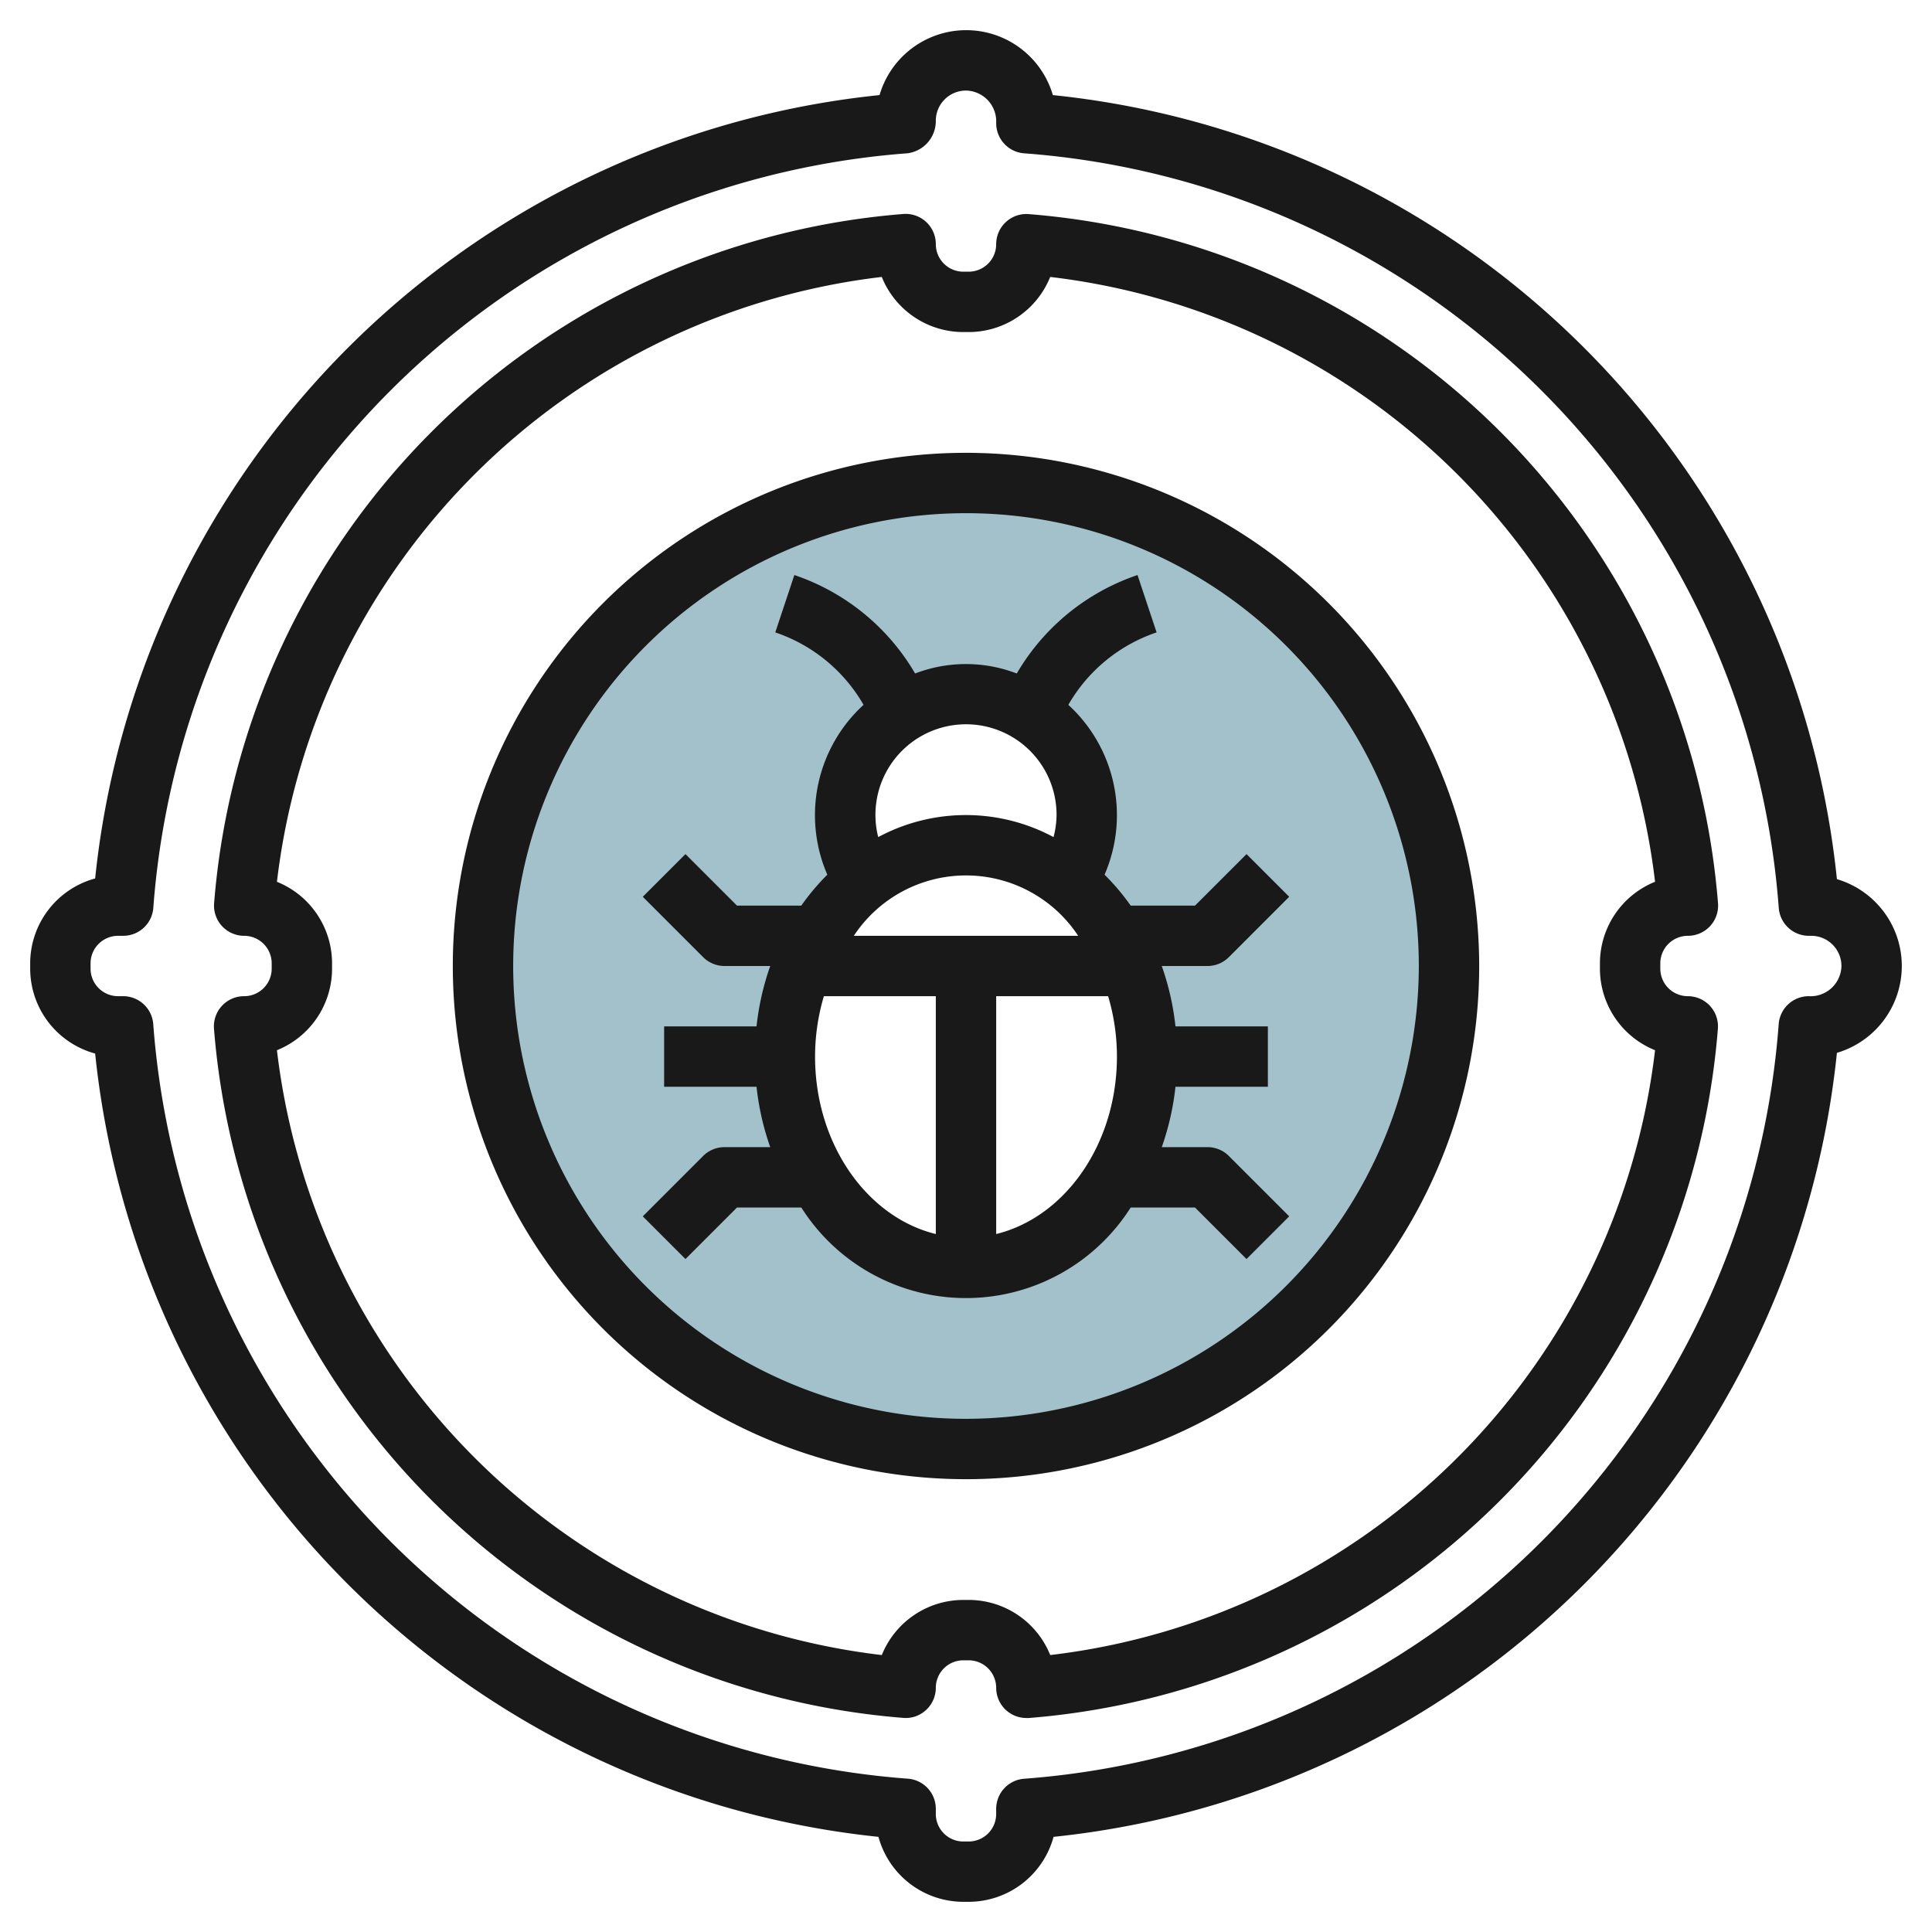
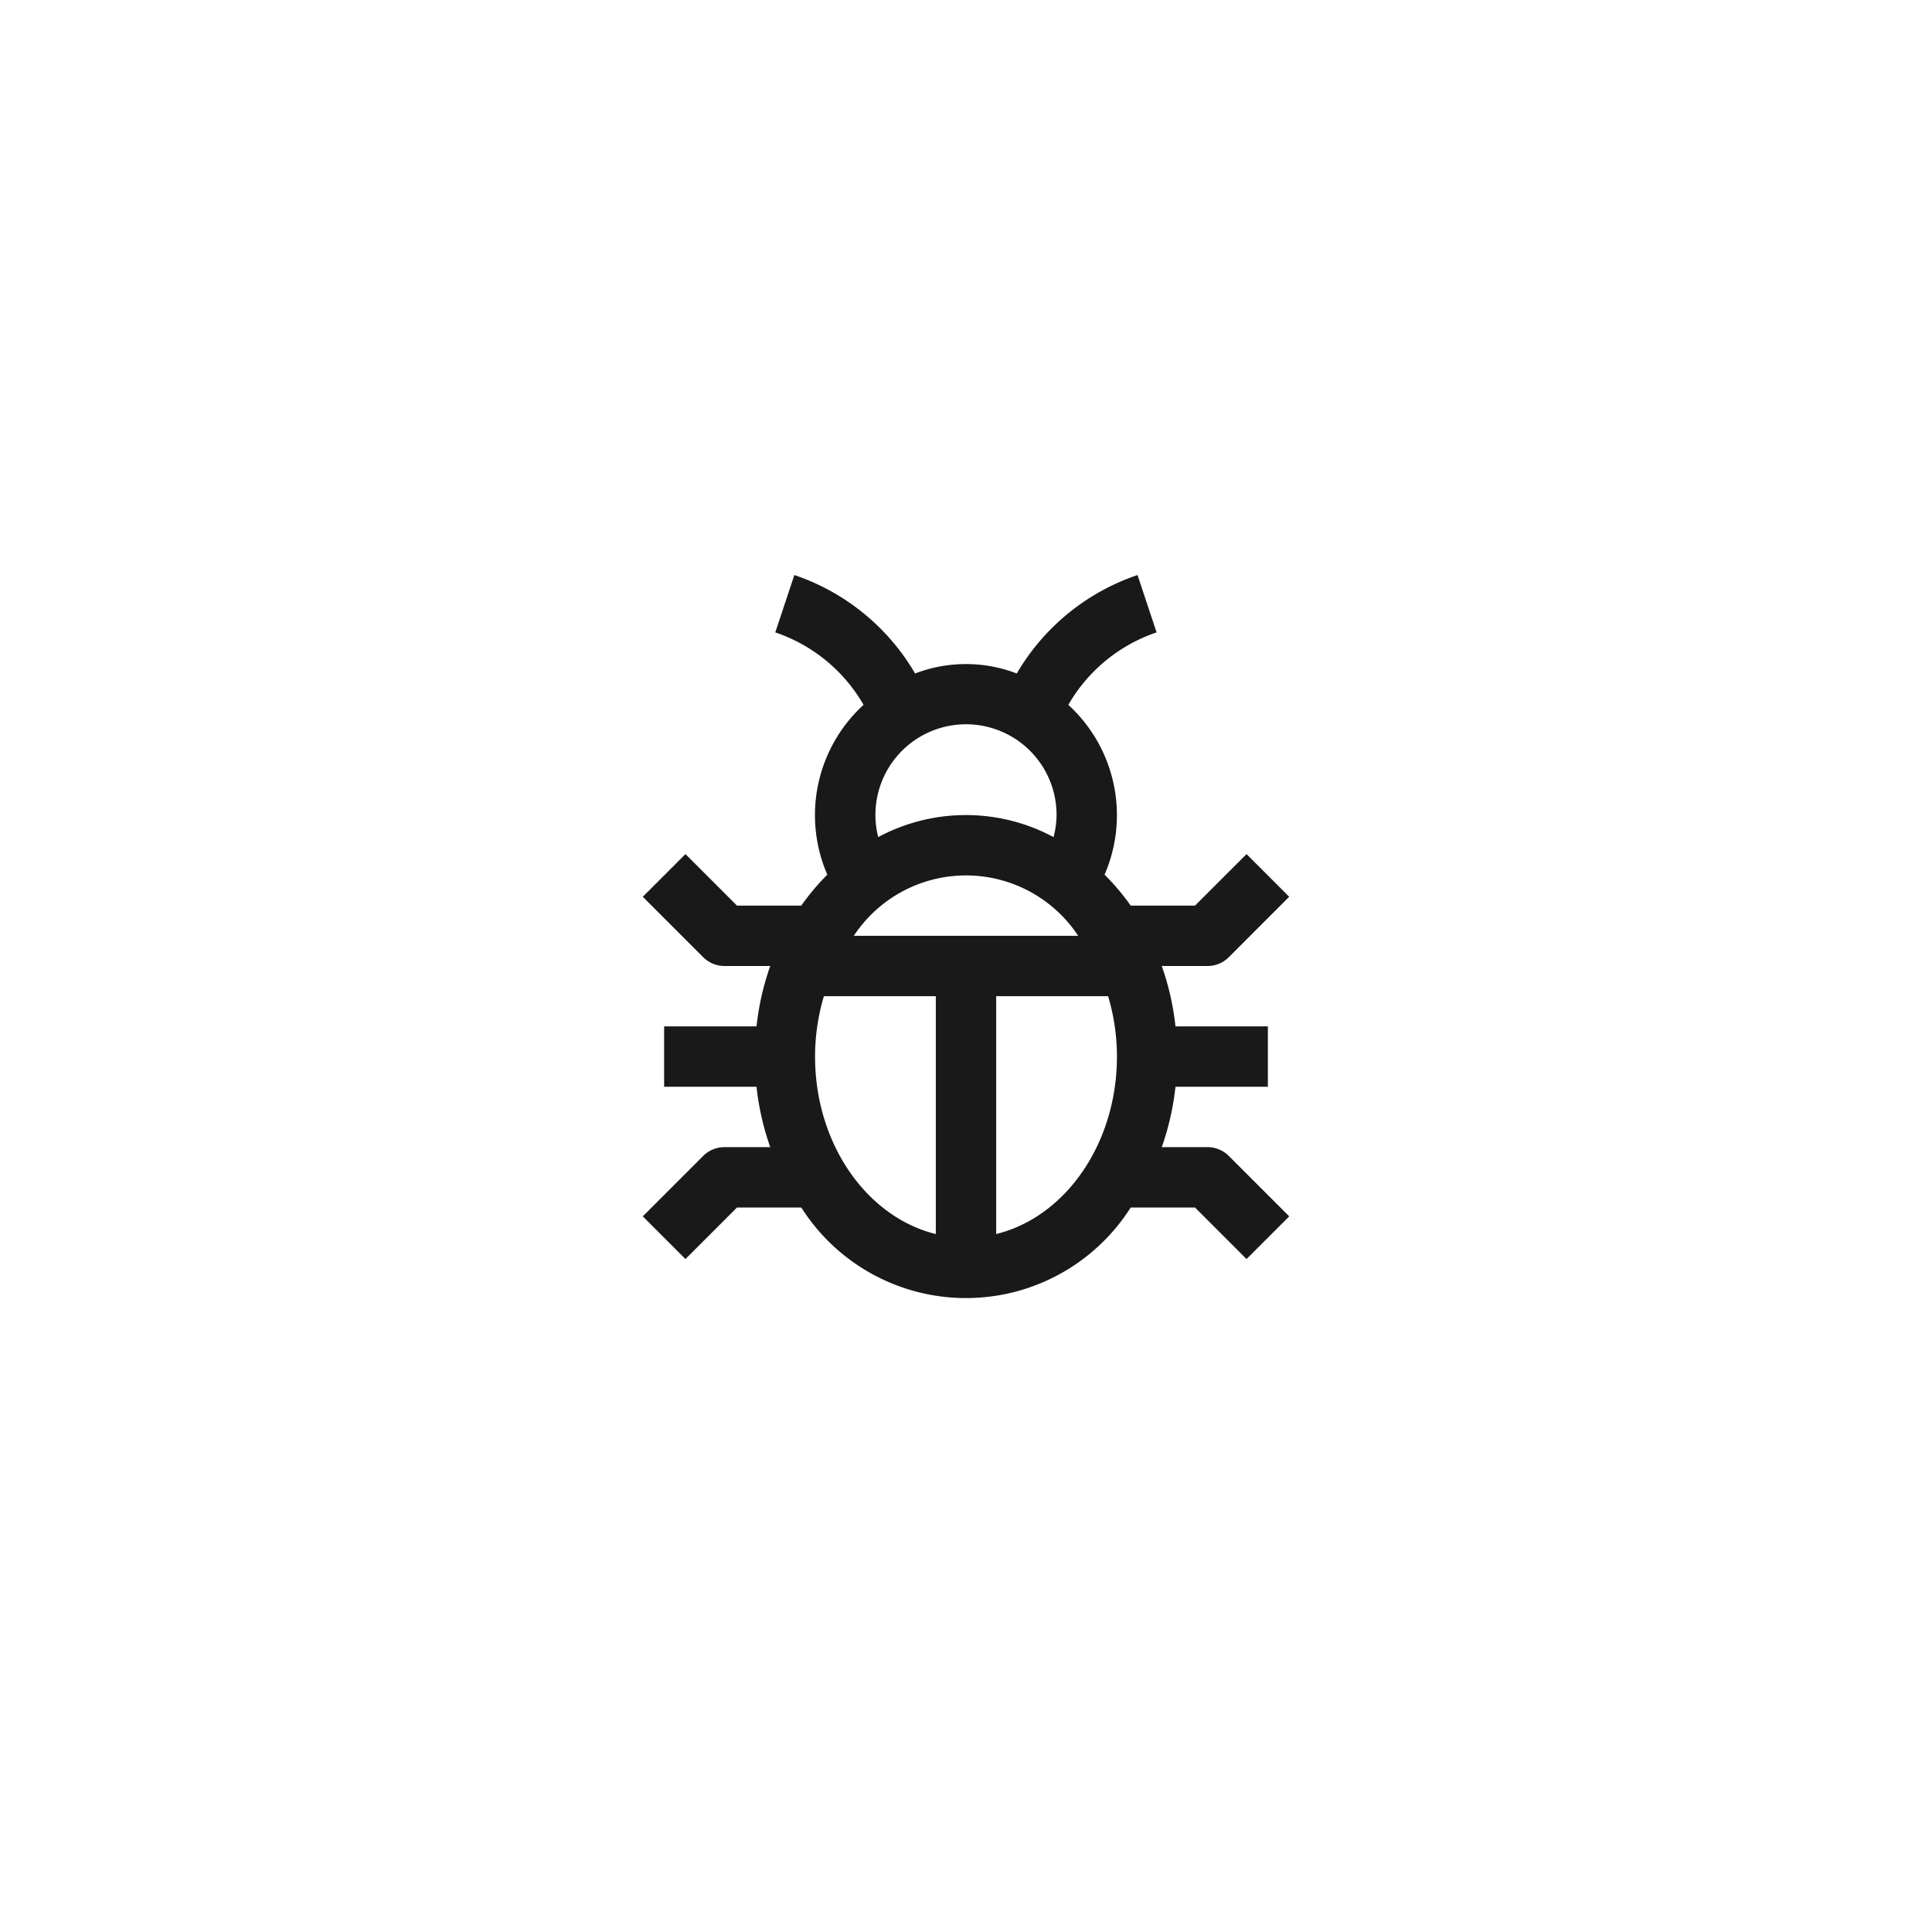
<svg xmlns="http://www.w3.org/2000/svg" viewBox="0 0 64 64" width="512" height="512">
  <g id="Layer_9" data-name="Layer 9">
-     <path d="M32,16A16,16,0,1,0,48,32,16,16,0,0,0,32,16Zm0,26c-3.314,0-6-3.134-6-7a7.36,7.36,0,0,1,2.656-5.812,4,4,0,1,1,6.688,0A7.36,7.36,0,0,1,38,35C38,38.866,35.314,42,32,42Z" style="fill:#a3c1ca" />
-     <path d="M55.911,31a1,1,0,0,0,1-1.083A24.884,24.884,0,0,0,34.083,7.093a1,1,0,0,0-1.083,1A.912.912,0,0,1,32.089,9h-.178A.912.912,0,0,1,31,8.089a1,1,0,0,0-1.083-1A24.884,24.884,0,0,0,7.093,29.917a1,1,0,0,0,1,1.083A.912.912,0,0,1,9,31.911v.178A.912.912,0,0,1,8.089,33a1,1,0,0,0-1,1.083A24.884,24.884,0,0,0,29.917,56.907a.985.985,0,0,0,.76-.261A1,1,0,0,0,31,55.911.912.912,0,0,1,31.911,55h.178a.912.912,0,0,1,.911.911,1,1,0,0,0,1,1,.781.781,0,0,0,.083,0A24.884,24.884,0,0,0,56.907,34.083a1,1,0,0,0-1-1.083A.912.912,0,0,1,55,32.089v-.178A.912.912,0,0,1,55.911,31Zm-1.085,3.79A22.88,22.88,0,0,1,34.79,54.826,2.914,2.914,0,0,0,32.089,53h-.178a2.914,2.914,0,0,0-2.7,1.826A22.88,22.88,0,0,1,9.174,34.79,2.914,2.914,0,0,0,11,32.089v-.178a2.914,2.914,0,0,0-1.826-2.7A22.88,22.88,0,0,1,29.21,9.174,2.914,2.914,0,0,0,31.911,11h.178a2.914,2.914,0,0,0,2.7-1.826A22.88,22.88,0,0,1,54.826,29.21,2.914,2.914,0,0,0,53,31.911v.178A2.914,2.914,0,0,0,54.826,34.79Z" style="fill:#191919" />
-     <path d="M60.85,29.123A29.108,29.108,0,0,0,34.877,3.15a2.991,2.991,0,0,0-5.741,0A29.111,29.111,0,0,0,3.152,29.1,2.917,2.917,0,0,0,1,31.911v.178A2.917,2.917,0,0,0,3.152,34.9,29.112,29.112,0,0,0,29.1,60.848,2.917,2.917,0,0,0,31.911,63h.178A2.917,2.917,0,0,0,34.9,60.848,29.111,29.111,0,0,0,60.85,34.877a3,3,0,0,0,0-5.754ZM59.921,33a1,1,0,0,0-1,.93A27.088,27.088,0,0,1,33.93,58.923a1,1,0,0,0-.93,1v.168a.912.912,0,0,1-.911.911h-.178A.912.912,0,0,1,31,60.089v-.168a1,1,0,0,0-.93-1A27.088,27.088,0,0,1,5.077,33.93a1,1,0,0,0-1-.93H3.911A.912.912,0,0,1,3,32.089v-.178A.912.912,0,0,1,3.911,31h.168a1,1,0,0,0,1-.93A27.088,27.088,0,0,1,30.07,5.077,1.077,1.077,0,0,0,31,4a1,1,0,0,1,1-1,1.022,1.022,0,0,1,1,1.079,1,1,0,0,0,.93,1A27.088,27.088,0,0,1,58.923,30.07a1,1,0,0,0,1,.93H60a1,1,0,0,1,1,1A1.022,1.022,0,0,1,59.921,33Z" style="fill:#191919" />
    <path d="M40,32a1,1,0,0,0,.707-.293l2-2-1.414-1.414L39.586,30h-2.13a7.654,7.654,0,0,0-.866-1.025,4.953,4.953,0,0,0-1.2-5.626,5.34,5.34,0,0,1,2.924-2.4l-.632-1.9a7.359,7.359,0,0,0-4,3.261,4.7,4.7,0,0,0-3.368,0,7.359,7.359,0,0,0-4-3.261l-.632,1.9a5.34,5.34,0,0,1,2.924,2.4,4.953,4.953,0,0,0-1.2,5.626A7.654,7.654,0,0,0,26.544,30h-2.13l-1.707-1.707-1.414,1.414,2,2A1,1,0,0,0,24,32h1.515a8.838,8.838,0,0,0-.454,2H22v2h3.061a8.838,8.838,0,0,0,.454,2H24a1,1,0,0,0-.707.293l-2,2,1.414,1.414L24.414,40h2.13a6.461,6.461,0,0,0,10.912,0h2.13l1.707,1.707,1.414-1.414-2-2A1,1,0,0,0,40,38H38.485a8.838,8.838,0,0,0,.454-2H42V34H38.939a8.838,8.838,0,0,0-.454-2ZM28.284,31a4.452,4.452,0,0,1,7.432,0ZM35,27a2.984,2.984,0,0,1-.1.73,6.141,6.141,0,0,0-5.808,0A3,3,0,1,1,35,27Zm-8,8a7.022,7.022,0,0,1,.292-2H31v7.879C28.721,40.321,27,37.9,27,35Zm6,5.879V33h3.708A7.022,7.022,0,0,1,37,35C37,37.9,35.279,40.321,33,40.879Z" style="fill:#191919" />
-     <path d="M32,15A17,17,0,1,0,49,32,17.019,17.019,0,0,0,32,15Zm0,32A15,15,0,1,1,47,32,15.017,15.017,0,0,1,32,47Z" style="fill:#191919" />
  </g>
</svg>